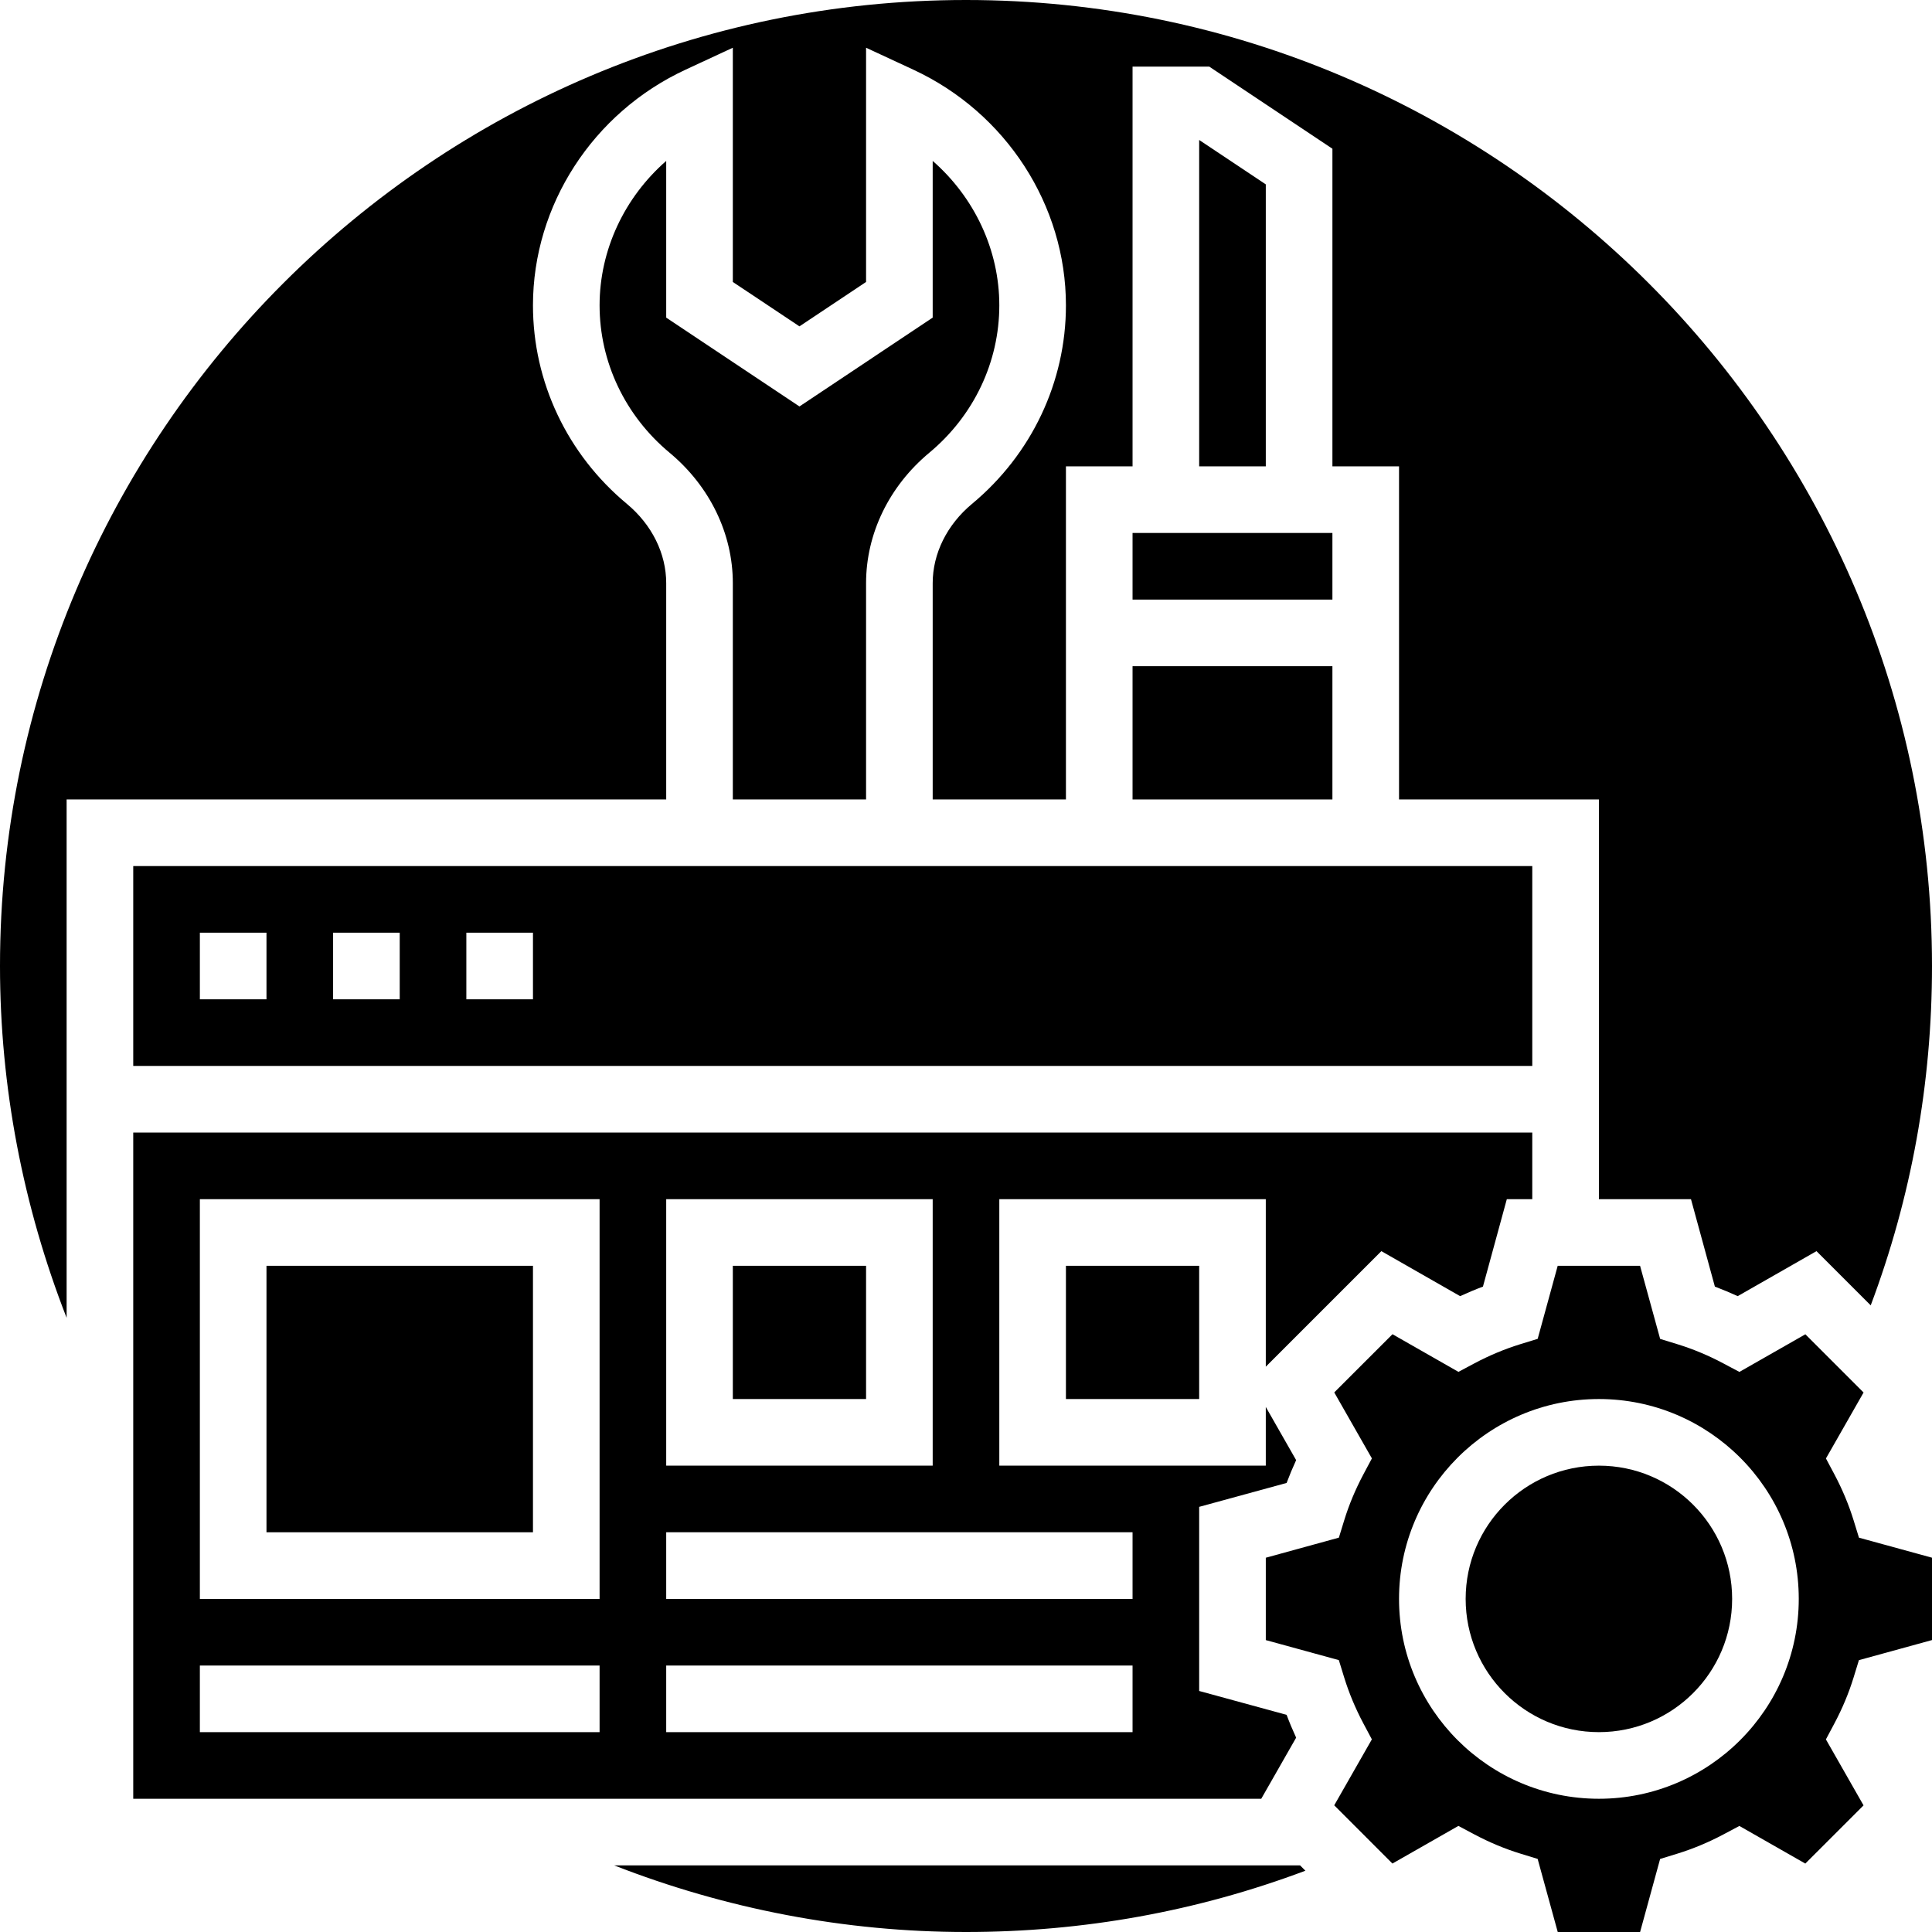
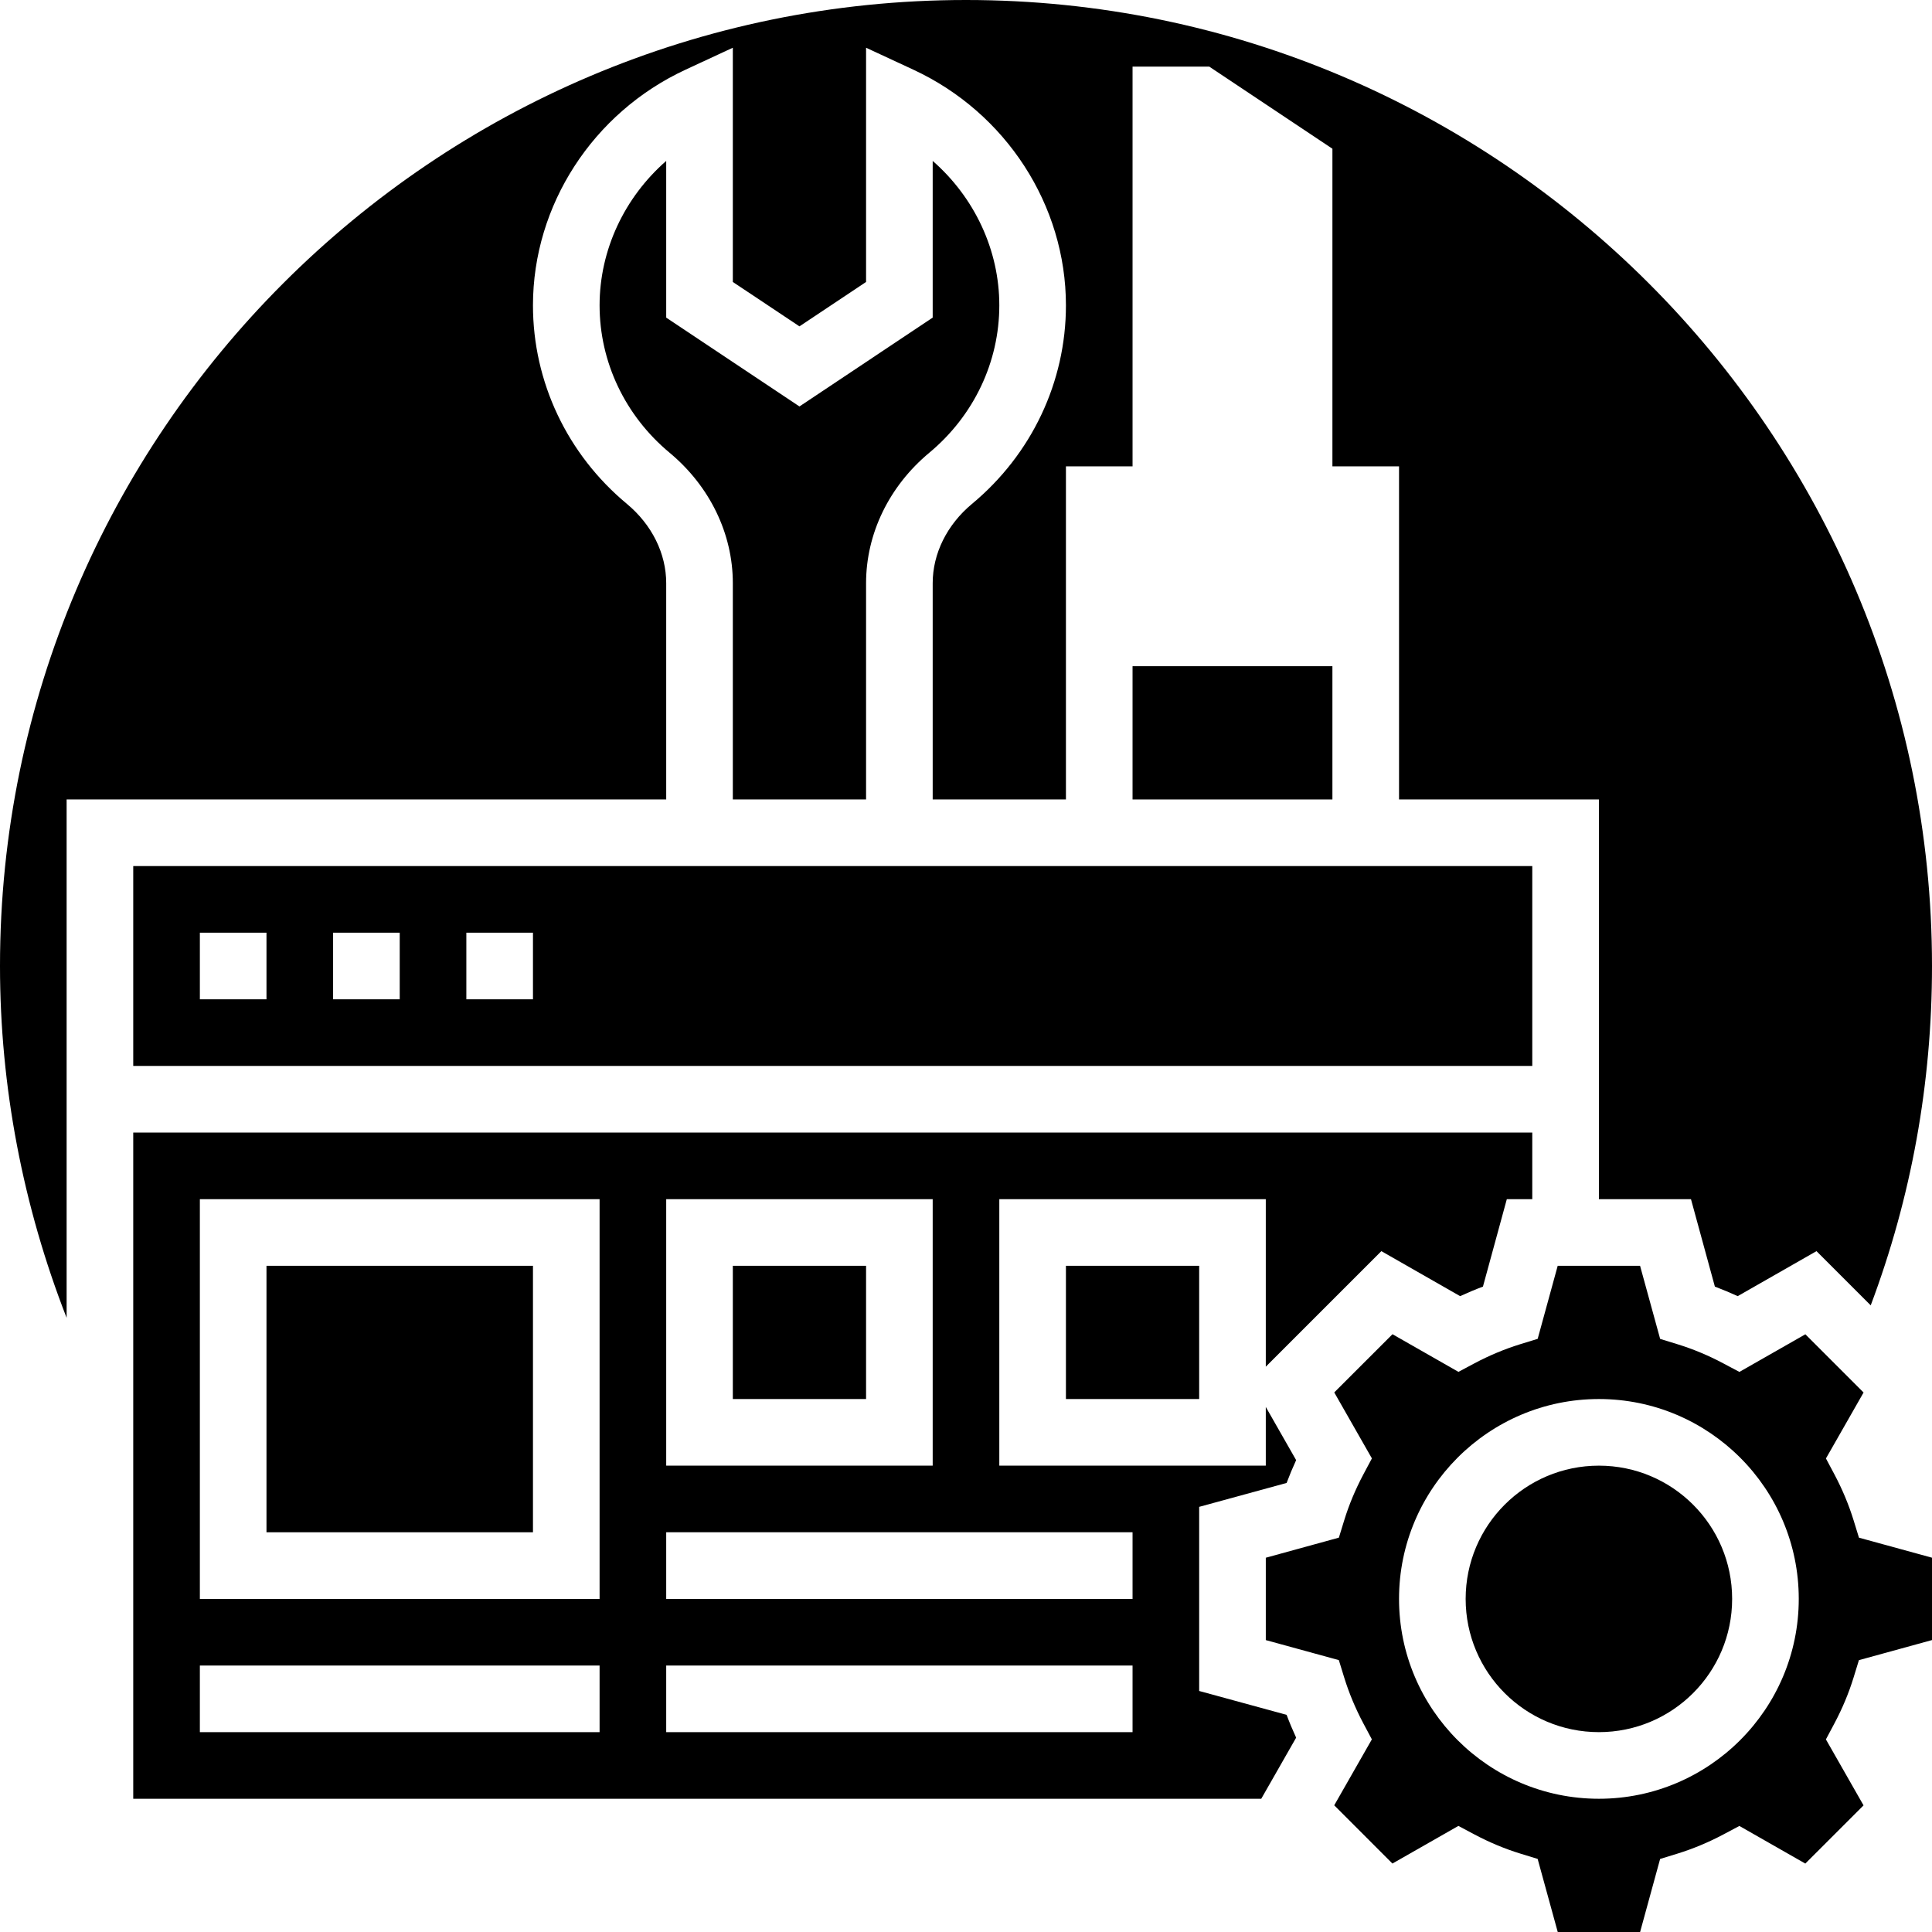
<svg xmlns="http://www.w3.org/2000/svg" height="464pt" viewBox="0 0 464 464" width="464pt">
  <path d="m176 304h32v32h-32zm0 0" />
  <path d="m272 160h48v32h-48zm0 0" />
  <path d="m32 256h336v-48h-336zm80-32h16v16h-16zm-32 0h16v16h-16zm-32 0h16v16h-16zm0 0" />
  <path d="m144 73.336c0 13.609 6.129 26.504 16.809 35.391 9.656 8.035 15.191 19.449 15.191 31.336v51.938h32v-51.938c0-11.879 5.535-23.301 15.191-31.336 10.68-8.887 16.809-21.781 16.809-35.391 0-13.344-6.008-25.953-16-34.688v37.633l-32 21.336-32-21.336v-37.633c-9.992 8.734-16 21.344-16 34.688zm0 0" />
-   <path d="m288 33.617v78.383h16v-67.719zm0 0" />
-   <path d="m272 128h48v16h-48zm0 0" />
  <path d="m64 304h64v64h-64zm0 0" />
  <path d="m416 384c0 17.672-14.328 32-32 32s-32-14.328-32-32 14.328-32 32-32 32 14.328 32 32zm0 0" />
  <path d="m256 304h32v32h-32zm0 0" />
-   <path d="m147.504 448c26.793 10.465 55.457 16 84.496 16 28.152 0 55.52-4.953 81.512-14.719l-1.281-1.281zm0 0" />
  <path d="m160 140.062c0-7.117-3.441-14.055-9.434-19.039-14.344-11.918-22.566-29.305-22.566-47.688 0-24.039 14.375-46.258 36.633-56.594l11.367-5.277v56.254l16 10.664 16-10.664v-56.254l11.367 5.277c22.258 10.336 36.633 32.555 36.633 56.594 0 18.383-8.223 35.77-22.566 47.688-5.992 4.984-9.434 11.922-9.434 19.039v51.938h32v-80h16v-96h18.426l29.574 19.719v76.281h16v80h48v96h22.113l5.742 21c1.832.688 3.664 1.457 5.48 2.289l18.922-10.809 13.023 13.023c9.766-25.984 14.719-53.352 14.719-81.504 0-127.922-104.078-232-232-232s-232 104.078-232 232c0 29.047 5.543 57.711 16 84.496v-124.496h144zm0 0" />
  <path d="m445.168 365.113c-1.145-3.699-2.68-7.387-4.574-10.961l-2.066-3.879 9.039-15.84-13.98-13.984-15.844 9.039-3.879-2.062c-3.574-1.898-7.262-3.441-10.961-4.578l-4.191-1.289-4.824-17.559h-19.781l-4.809 17.543-4.191 1.289c-3.699 1.145-7.387 2.68-10.961 4.574l-3.879 2.066-15.84-9.039-13.984 13.98 9.039 15.844-2.066 3.879c-1.895 3.574-3.438 7.262-4.574 10.961l-1.289 4.191-17.551 4.824v19.781l17.543 4.809 1.289 4.191c1.145 3.699 2.68 7.387 4.574 10.961l2.066 3.879-9.039 15.84 13.98 13.984 15.844-9.039 3.879 2.066c3.574 1.895 7.262 3.438 10.961 4.574l4.191 1.289 4.824 17.551h19.781l4.809-17.543 4.191-1.289c3.699-1.145 7.387-2.68 10.961-4.574l3.879-2.066 15.84 9.039 13.984-13.98-9.039-15.844 2.066-3.879c1.895-3.574 3.438-7.262 4.574-10.961l1.289-4.191 17.551-4.824v-19.781l-17.543-4.809zm-61.168 66.887c-26.473 0-48-21.527-48-48s21.527-48 48-48 48 21.527 48 48-21.527 48-48 48zm0 0" />
  <path d="m311.289 417.328c-.832-1.816-1.602-3.641-2.289-5.48l-21-5.734v-44.219l21-5.742c.688-1.832 1.457-3.664 2.289-5.48l-7.289-12.77v14.098h-64v-64h64v40.23l27.754-27.75 18.918 10.809c1.816-.832 3.641-1.602 5.48-2.289l5.734-21h6.113v-16h-336v160h270.91zm-151.289-129.328h64v64h-64zm-16 128h-96v-16h96zm0-32h-96v-96h96zm128 32h-112v-16h112zm0-32h-112v-16h112zm0 0" />
</svg>